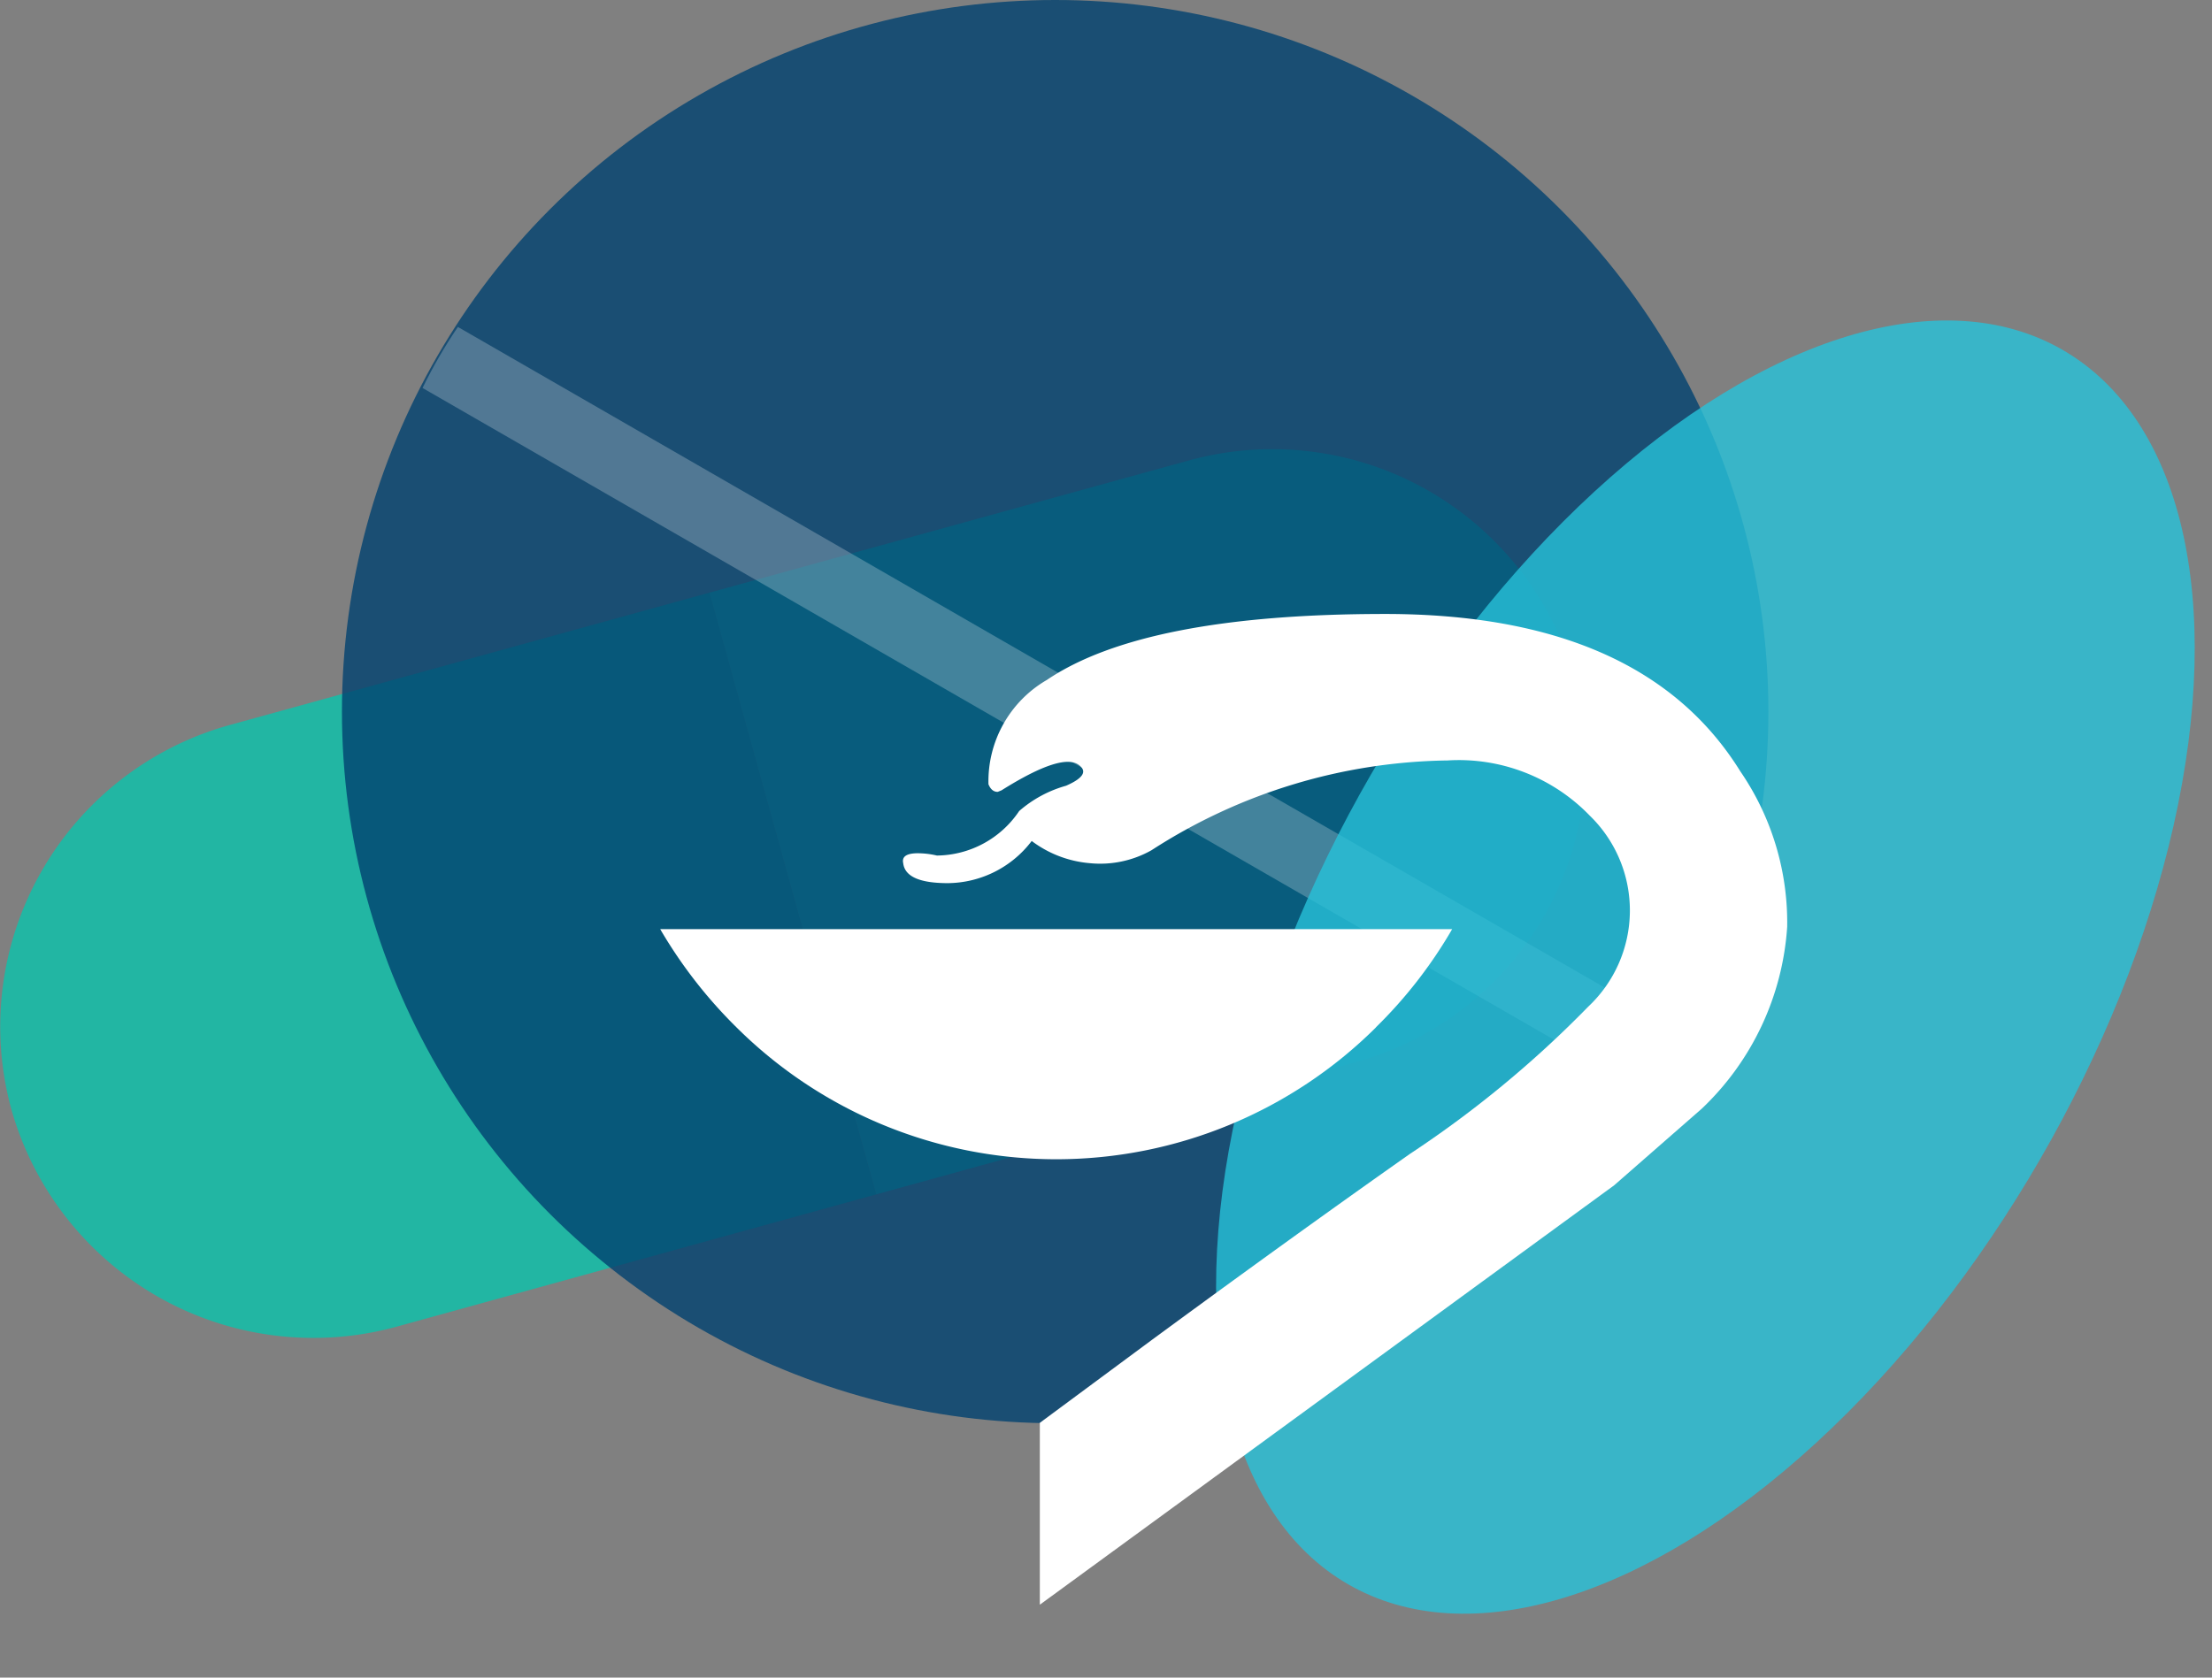
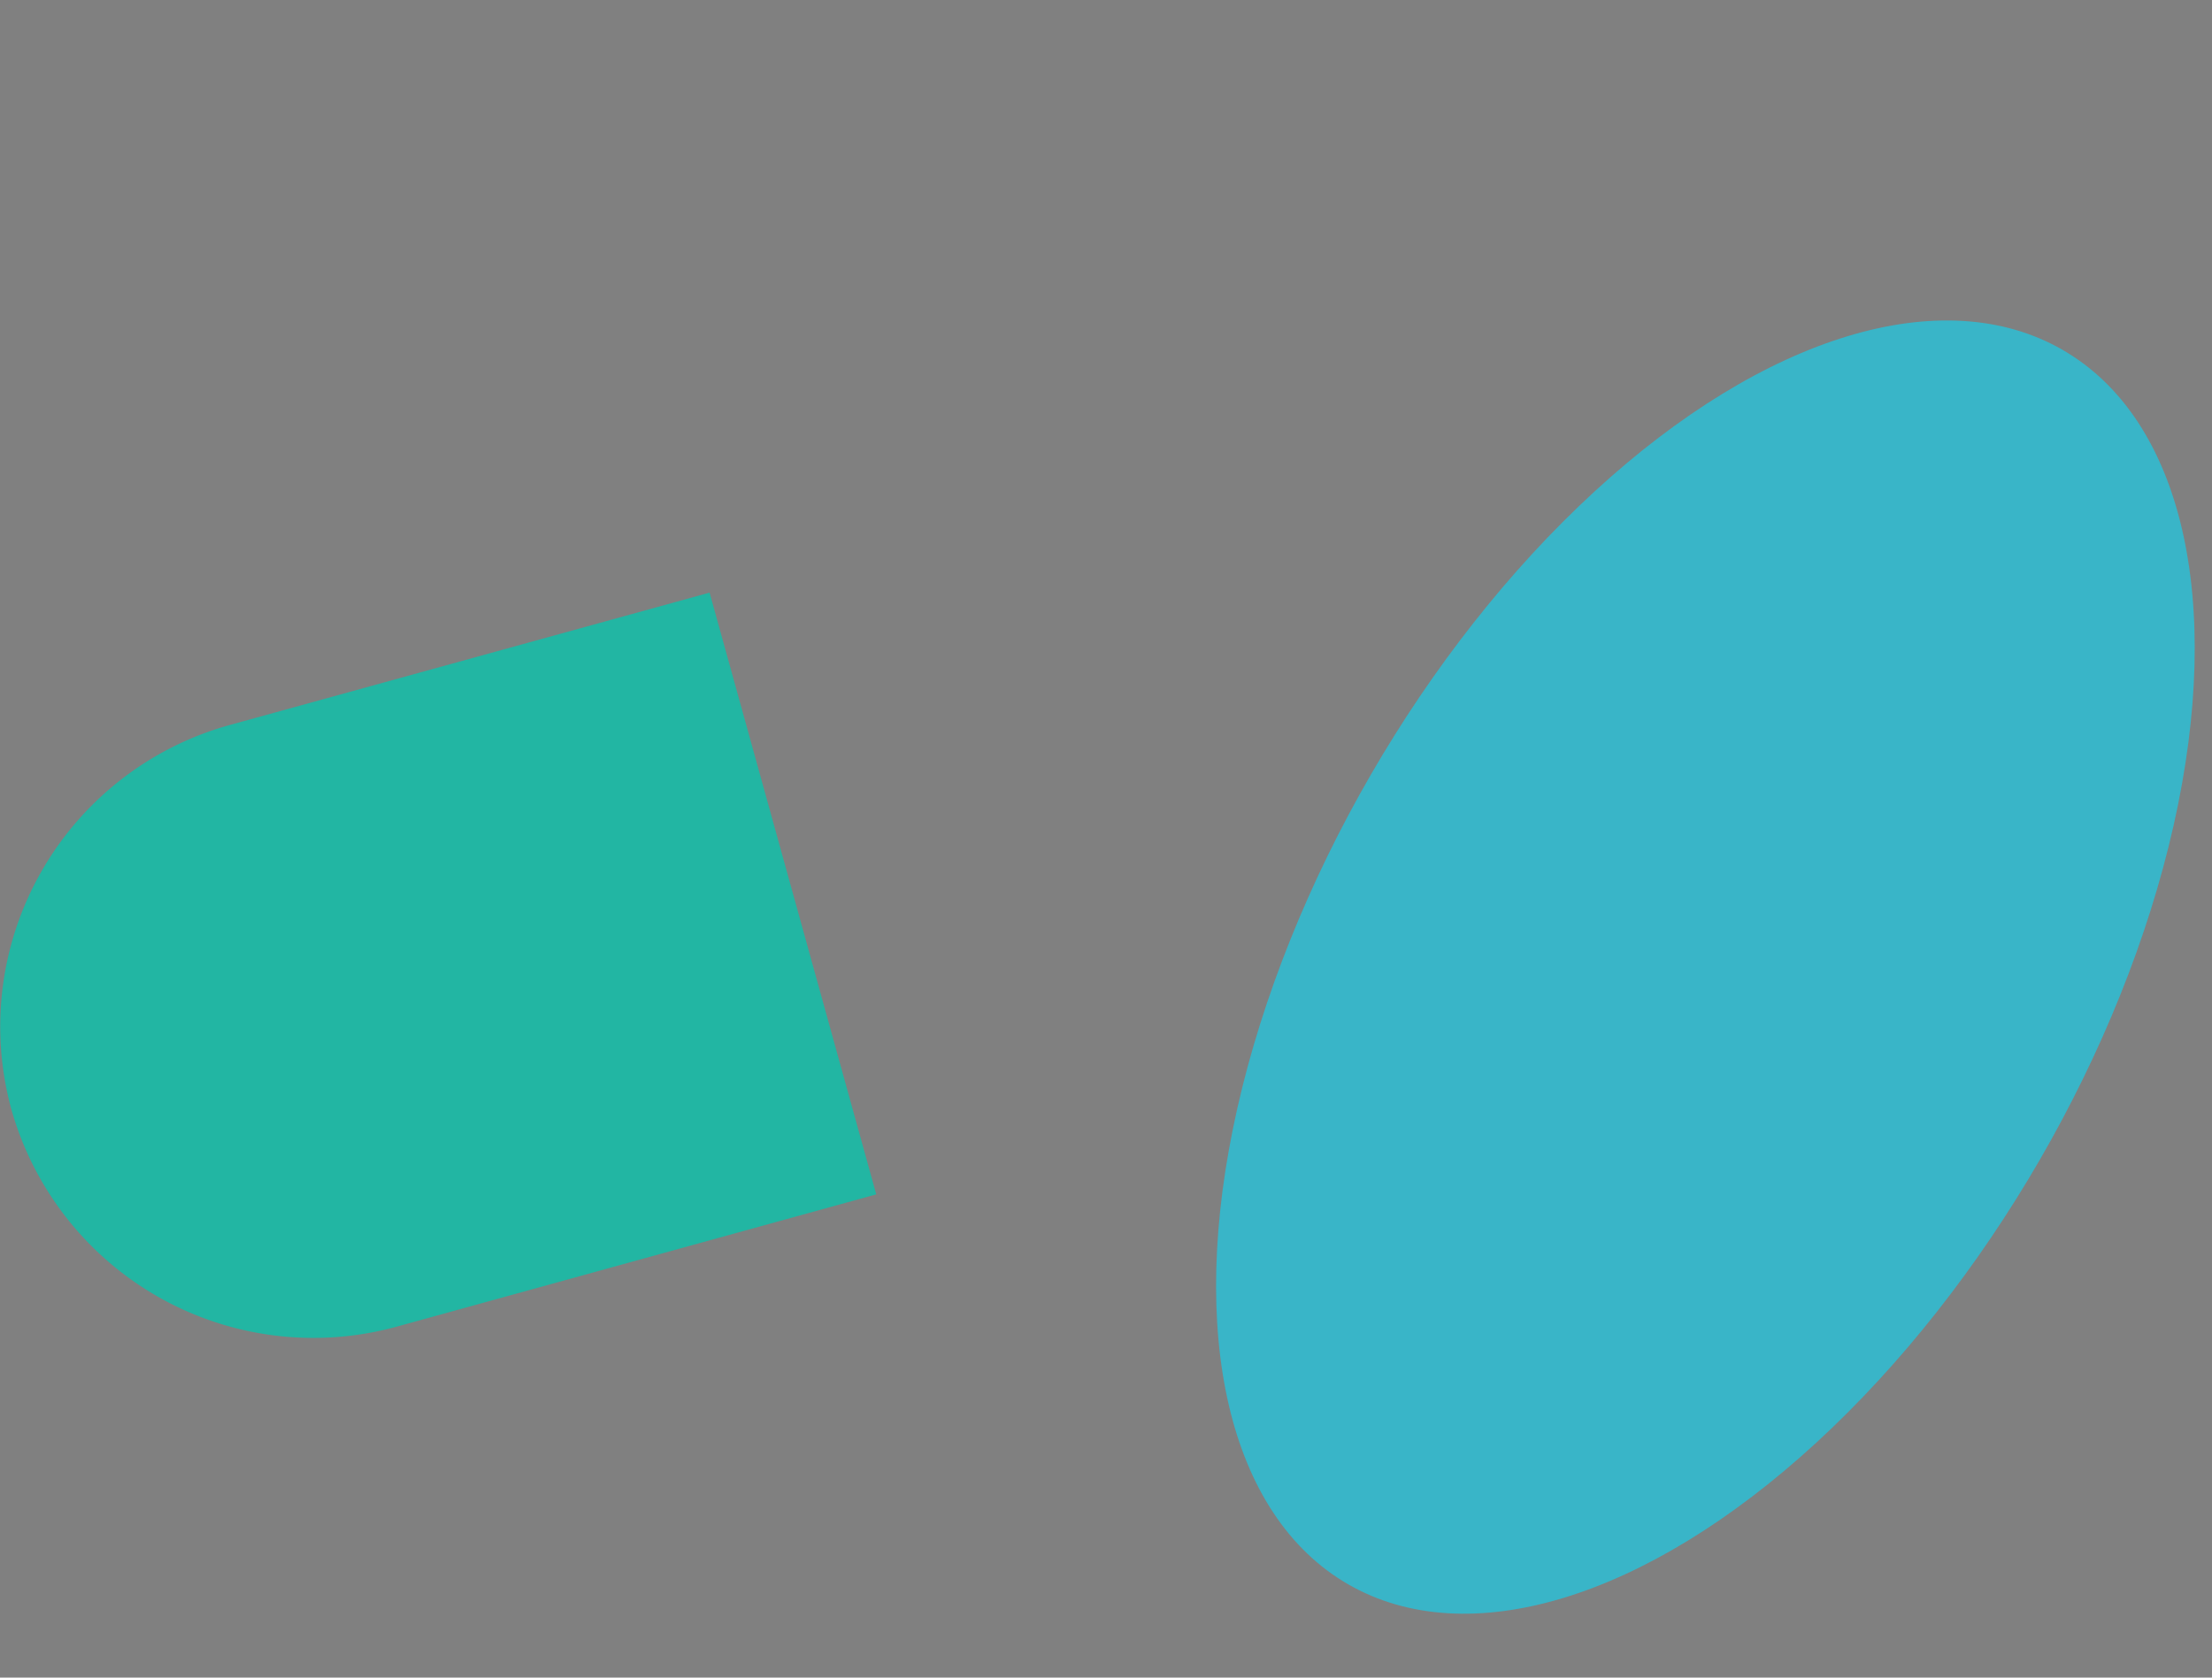
<svg xmlns="http://www.w3.org/2000/svg" width="58" height="44" viewBox="0 0 58 44">
  <rect x="0" y="0" width="58" height="44" fill="#808080" stroke="none" />
  <g transform="translate(-40 -13)">
    <g transform="translate(40 13)">
      <g transform="translate(0 11.776)">
        <g>
          <path d="M26.811,83.874A8.209,8.209,0,0,0,21.09,93.946h0a8.229,8.229,0,0,0,10.093,5.71L43.77,96.183,39.4,80.4Z" transform="translate(-20.794 -76.633)" fill="rgba(11,195,171,0.8)" />
-           <path d="M72.919,80.442h0a8.23,8.23,0,0,0-10.093-5.709L50.239,78.205l4.372,15.782L67.2,90.514A8.209,8.209,0,0,0,72.919,80.442Z" transform="translate(-31.635 -74.437)" fill="rgba(19,220,194,0.8)" />
        </g>
      </g>
      <g transform="translate(8.966 0)">
        <g>
-           <ellipse cx="18.701" cy="18.664" rx="18.701" ry="18.664" fill="#01416f" opacity="0.8" />
-           <path d="M70.6,89.565l.463-.8.463-.8L39.257,69.371q-.26.384-.492.784t-.434.817Z" transform="translate(-36.217 -60.796)" fill="rgba(255,255,255,0.8)" opacity="0.3" />
-         </g>
+           </g>
      </g>
      <g transform="translate(26.582 4.139)">
        <ellipse cx="18.694" cy="10.126" rx="18.694" ry="10.126" transform="matrix(0.501, -0.866, 0.866, 0.499, 0, 32.362)" fill="rgba(39,194,217,0.8)" />
      </g>
      <g transform="translate(17.311 16.103)">
        <g>
-           <path d="M66.957,96.945a12.057,12.057,0,0,0,2-2.575H48.192a12.369,12.369,0,0,0,2,2.575,11.89,11.89,0,0,0,16.769,0Z" transform="translate(-48.192 -86.103)" fill="#fff" />
-           <path d="M80.218,85.409q-2.56-4.124-9.312-4.124-6.309,0-8.868,1.73a3.073,3.073,0,0,0-1.532,2.736q.081.2.242.2l.1-.04q1.633-1.026,2.056-.644.282.241-.363.523a3.166,3.166,0,0,0-1.23.664,2.626,2.626,0,0,1-2.157,1.167,2.245,2.245,0,0,0-.5-.06q-.443,0-.383.261.06.523,1.169.523a2.788,2.788,0,0,0,2.2-1.106,2.938,2.938,0,0,0,1.532.583,2.734,2.734,0,0,0,1.612-.342,14.635,14.635,0,0,1,7.76-2.353,4.77,4.77,0,0,1,3.729,1.448,3.463,3.463,0,0,1-.04,5.009,28.312,28.312,0,0,1-4.676,3.862q-3,2.112-6.752,4.868L61.853,102.5v4.77l15.059-11,2.3-2.012a7.232,7.232,0,0,0,2.237-4.767A7.009,7.009,0,0,0,80.218,85.409Z" transform="translate(-51.899 -81.285)" fill="#fff" />
-         </g>
+           </g>
      </g>
    </g>
  </g>
</svg>